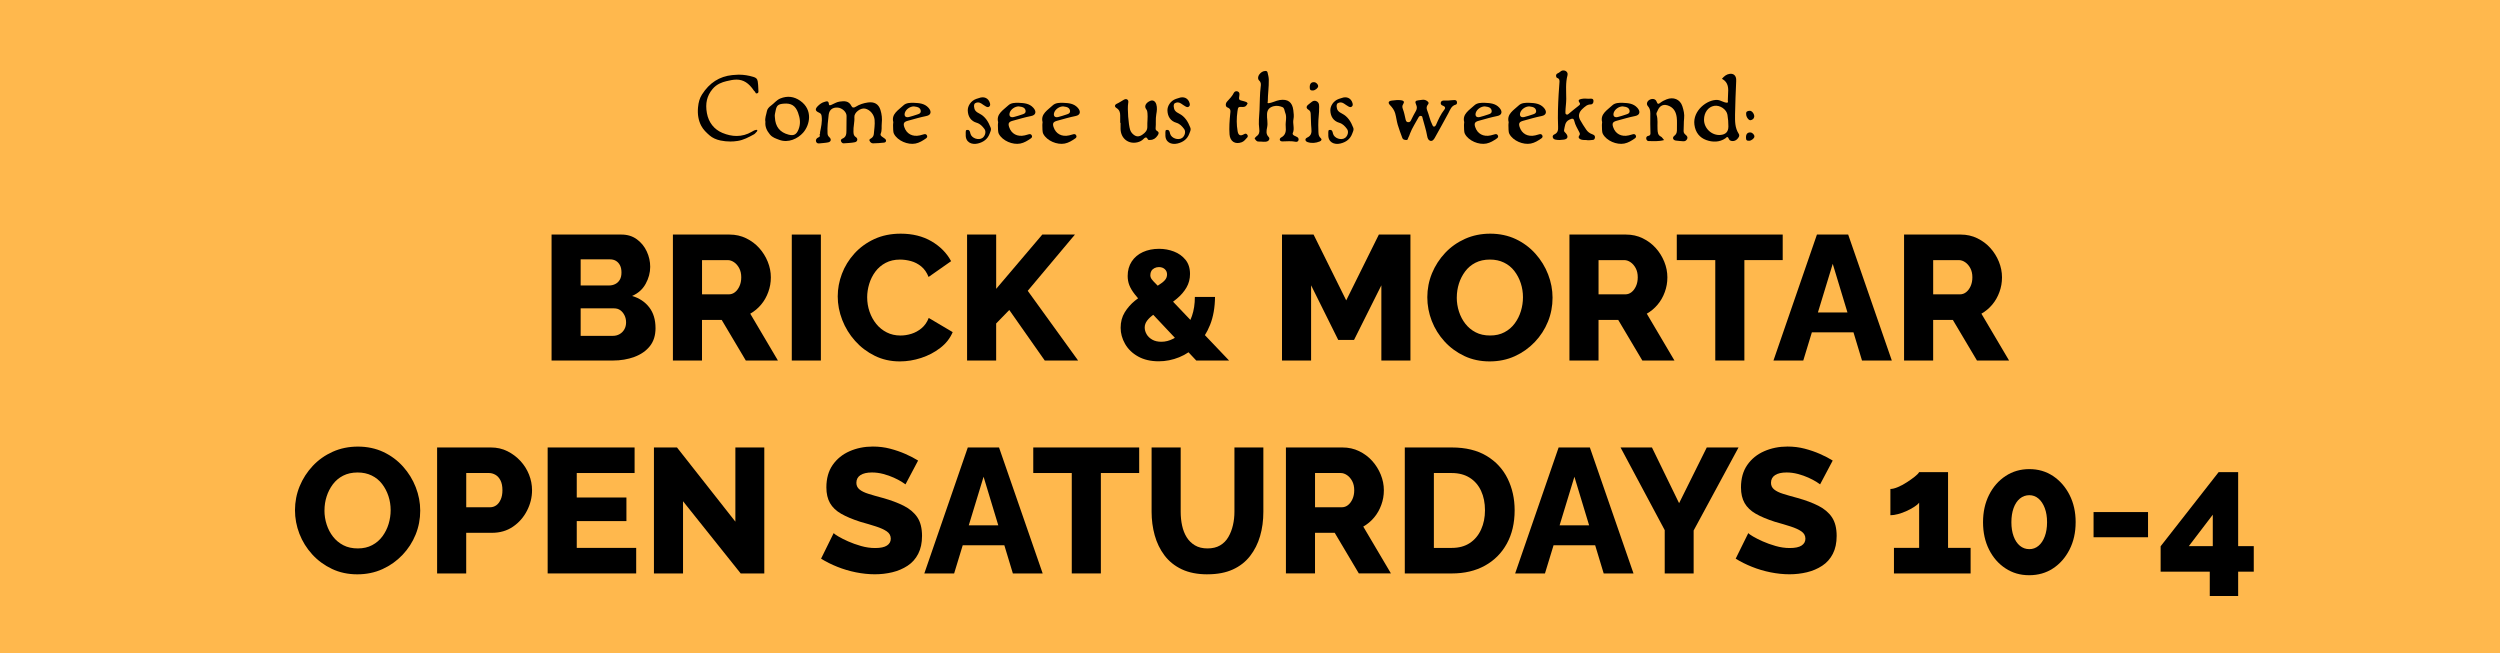
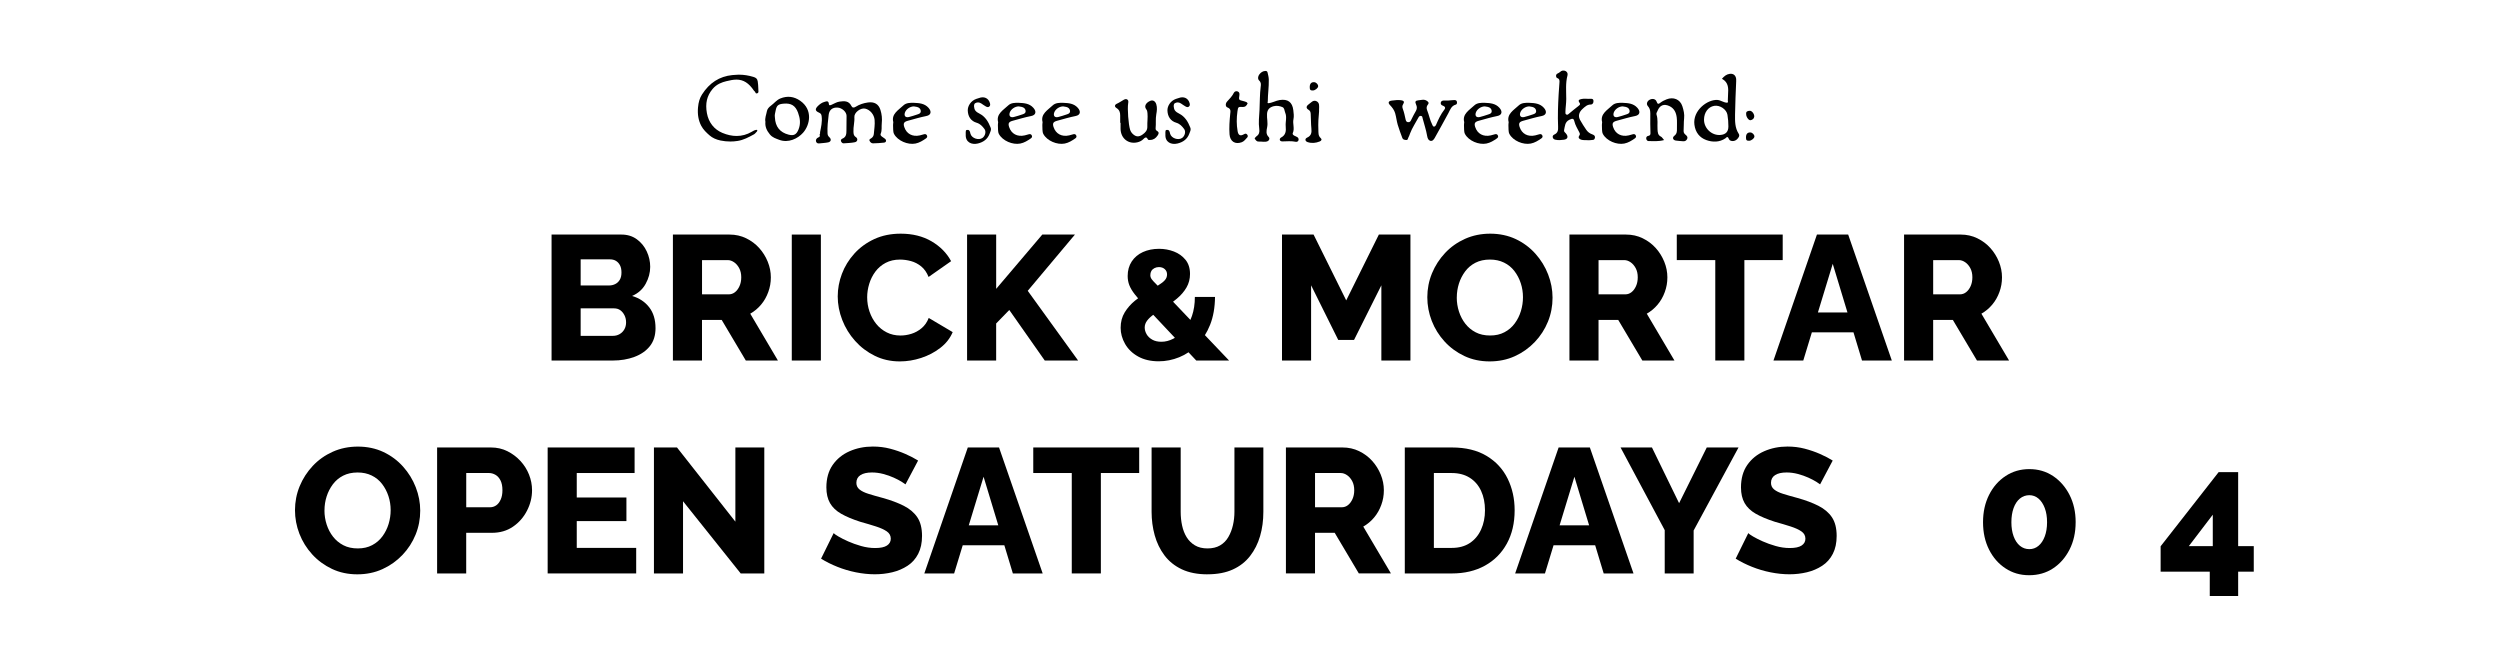
<svg xmlns="http://www.w3.org/2000/svg" viewBox="0 0 1600 417.94" version="1.1" id="Layer_1">
  <defs>
    <style>
      .st0 {
        filter: url(#drop-shadow-2);
      }

      .st1 {
        fill: #ffb84d;
        isolation: isolate;
      }
    </style>
    <filter filterUnits="userSpaceOnUse" height="236.88" width="1258.62" y="144.55" x="183.8" id="drop-shadow-2">
      <feOffset dy="5" dx="5" />
      <feGaussianBlur stdDeviation="0" result="blur" />
      <feFlood flood-opacity=".99" flood-color="#fff" />
      <feComposite operator="in" in2="blur" />
      <feComposite in="SourceGraphic" />
    </filter>
  </defs>
-   <rect height="417.94" width="1600" class="st1" />
  <g>
    <path d="M456.02,56.99c-3.6,4.3-4.74,9.2-3.6,15.43,1.08,5.92,4.59,10.4,9.88,12.62,3.14,1.32,6.22,1.98,9.15,1.98,3.38,0,6.61-.89,9.6-2.64l.21-.12c.84-.5,1.63-.96,2.56-1.11.17-.03.35-.05.5-.05.2,0,.23.04.24.07.2.37.17.69-.1.95-.23.23-.45.48-.66.71-.39.45-.77.88-1.19,1.11l-.3.16c-3.3,1.79-6.42,3.48-10.11,4.08-1.58.26-3.2.39-4.81.39-2.09,0-4.2-.22-6.28-.65-2.78-.58-5.18-1.7-6.93-3.22-2.02-1.76-4.1-3.69-5.44-6.28-1.75-3.4-2.41-7.22-2.01-11.69.3-3.39,1.11-6,2.53-8.23,4.8-7.52,11.15-11.6,19.41-12.45.89-.09,1.81-.14,2.7-.18.43-.02.85-.04,1.28-.07h.4c2.97,0,5.93.46,9.06,1.4,1.68.51,2.54,1.07,2.84,2.92.24,1.47.3,2.96.36,4.41.03.64.05,1.31.09,1.96.03.45-.09,1.03-.81,1.24-.15.04-.29.07-.41.07-.25,0-.55-.07-.74-.66-.12-.36-.39-.6-.61-.8-.11-.09-.22-.19-.27-.27-3.3-4.92-6.75-7.12-11.21-7.12-2.1,0-4.2.46-6.52,1.02-2.69.65-6.13,1.81-8.8,5v.02Z" />
    <path d="M513.94,84.98c-3.32,3.71-9.39,6.74-15.25,4.5-2.16-.83-4.3-1.43-5.95-3.43-2-2.43-3.19-4.93-2.88-8.09-.48-2.36.56-4.55.96-6.81.23-1.3,1.19-2.52,2.57-3.51,2.04-1.47,3.6-3.65,6.04-4.63,4.51-1.82,8.76-1.3,12.76,1.52,8.19,5.77,6.19,15.48,1.74,20.46h.01ZM510.78,72.19c-1.68-4.58-4.39-6.3-9.28-5.85-3.46.32-4.46,1.11-5.1,4.46-.26,1.39-.76,2.8-.46,4.39.27,5.87,3.2,9.57,8.8,11,3.39.87,5.08-.15,6.37-3.48,1.4-3.6.94-7.04-.34-10.52h.01Z" />
    <path d="M565.88,91.27c-2.35.31-4.74.38-7.12.47-1.09.04-1.84-.79-2.23-1.62-.47-1.01.55-1.28,1.24-1.76.84-.59,1.38-1.52,1.48-2.63.26-3,.77-5.99.5-9.01-.3-3.43-2.93-6.53-6.07-7.21-2.92-.64-7.11,2.53-6.89,5.45.24,3.17-.76,6.23-.58,9.37.07,1.31.08,2.47,1.48,3.37,1.54.99,1.22,2.95-.55,3.32-2.33.49-4.76.52-7.16.71-.84.07-1.34-.57-1.67-1.18-.45-.8.13-1.54.75-1.79,2.48-.97,2.66-3,2.66-5.2,0-3.14.11-6.27.08-9.41-.02-2.52-2.88-5.11-5.72-5.3-3.27-.21-5.35,1.46-5.73,4.6-.48,3.93-.92,7.87-.73,11.85.05,1.01.3,1.74,1.13,2.48,1.49,1.33,1.13,2.93-.71,3.33-1.87.4-3.81.44-5.72.67-.97.12-1.72-.25-2.01-1.11-.26-.79-.13-1.5.63-2.24.61-.59,2.32-.63,1.6-2.23.31-.5.41-1.04.31-1.62.64-3.3,1.44-6.57,1.02-10.01-.16-1.32-.39-1.93-1.79-2.53-2.51-1.07-2.52-2.39-.48-4.34,1.11-1.06,2.36-1.99,3.84-2.42,1.32-.38,2.89-1.17,3.05,1.4.06.99.87.72,1.64.4,1.7-.69,3.2-1.78,5.14-2.05,3.15-.44,5.96-.61,7.65,2.83.55,1.12,1.47,1.26,2.69.49,2.39-1.5,5.03-2.37,7.88-2.77,3.99-.56,6.79.94,7.99,4.76.88,2.78,1.17,5.68.85,8.56-.25,2.23.26,4.54-.7,6.7-.38.86.29,1.37.81,1.83.62.54,1.42.88,2.02,1.43,1.01.93.74,2.22-.6,2.4h.02Z" />
    <path d="M578.74,81.31c1.4,4.34,5.25,6.41,9.97,5.34.93-.21,1.84-.54,2.77-.76.79-.19,1.43.06,1.79.83.38.81-.02,1.44-.64,1.86-2.07,1.44-4.25,2.81-6.73,3.29-4.91.96-11.33-1.75-13.68-6.08-.83-1.54-.5-3.72-.66-5.61-.04-.47.07-.96.15-2.01-1.38-5.22,3.28-7.7,6.52-10.76,1.71-1.62,4.4-1.7,6.76-1.6,3.35.14,6.72.37,9.25,3.18,2.11,2.35,1.7,4.66-1.38,5.26-3.99.78-7.85,1.97-11.76,3.02-2.58.69-3.14,1.62-2.37,4.03h0ZM581.65,74.91c1.86-.45,3.68-1.08,5.51-1.68,1.03-.34,2.17-.69,2.13-2.08-.04-1.55-1.03-2.36-2.44-2.72-.7-.18-1.42-.25-1.95-.34-2.45,0-5.01,1.8-5.74,3.93-.72,2.1.34,3.4,2.49,2.88h0Z" />
    <path d="M633.4,85.45c-1.28,3.59-4.04,5.54-7.56,6.39-4.06.98-8.03-.82-7.77-5.74,0-.9-.06-1.39.02-1.85.07-.43.02-1.02.69-1.08.6-.06,1.18-.12,1.62.48.44.61.51,1.31.71,2.01.82,2.87,5.23,4.33,7.67,2.61,1.73-1.23,2.51-4.03,1.28-5.69-1.29-1.74-2.72-3.35-5.04-4.03-3.64-1.06-5.52-3.97-5.65-7.81-.09-2.83,1.89-6.21,5.46-7.45.57-.2,1.16-.32,1.72-.54,3.22-1.27,6.12.06,7,3.23.24.86.31,1.69-.51,2.29-.69.5-1.4.23-2.04-.11-1.05-.55-1.99-1.31-2.98-1.94-1.44-.92-2.74-.85-3.96-.13-1.03.61-.81,3.44.19,4.71.68.87,1.62,1.41,2.59,1.9,3.76,1.91,5.72,5.24,7.18,9.01.55,1.43-.19,2.54-.62,3.75h0Z" />
    <path d="M645.84,81.31c1.4,4.34,5.25,6.41,9.97,5.34.93-.21,1.84-.54,2.77-.76.79-.19,1.43.06,1.79.83.38.81-.02,1.44-.64,1.86-2.07,1.44-4.25,2.81-6.73,3.29-4.91.96-11.33-1.75-13.68-6.08-.83-1.54-.5-3.72-.66-5.61-.04-.47.07-.96.15-2.01-1.38-5.22,3.28-7.7,6.52-10.76,1.71-1.62,4.4-1.7,6.76-1.6,3.35.14,6.72.37,9.25,3.18,2.11,2.35,1.7,4.66-1.38,5.26-3.99.78-7.85,1.97-11.76,3.02-2.58.69-3.14,1.62-2.37,4.03h0ZM648.75,74.91c1.86-.45,3.68-1.08,5.51-1.68,1.03-.34,2.17-.69,2.13-2.08-.04-1.55-1.03-2.36-2.44-2.72-.7-.18-1.42-.25-1.95-.34-2.45,0-5.01,1.8-5.74,3.93-.72,2.1.34,3.4,2.49,2.88h0Z" />
    <path d="M674.28,81.31c1.4,4.34,5.25,6.41,9.97,5.34.93-.21,1.84-.54,2.77-.76.79-.19,1.43.06,1.79.83.38.81-.02,1.44-.64,1.86-2.07,1.44-4.25,2.81-6.73,3.29-4.91.96-11.33-1.75-13.68-6.08-.83-1.54-.5-3.72-.66-5.61-.04-.47.07-.96.15-2.01-1.38-5.22,3.28-7.7,6.52-10.76,1.71-1.62,4.4-1.7,6.76-1.6,3.35.14,6.72.37,9.25,3.18,2.11,2.35,1.7,4.66-1.38,5.26-3.99.78-7.85,1.97-11.76,3.02-2.58.69-3.14,1.62-2.37,4.03h0ZM677.19,74.91c1.86-.45,3.68-1.08,5.51-1.68,1.03-.34,2.17-.69,2.13-2.08-.04-1.55-1.03-2.36-2.44-2.72-.7-.18-1.42-.25-1.95-.34-2.45,0-5.01,1.8-5.74,3.93-.72,2.1.34,3.4,2.49,2.88h0Z" />
    <path d="M740.76,86.86c-1.05,1.55-2.5,2.63-4.47,2.69-.64.02-1.38.32-1.83-.62-.7-1.5-1.7-.97-2.51-.1-1.11,1.2-2.48,1.89-4.02,2.25-5.76,1.35-10.59-2.46-10.77-8.49-.04-1.32,0-2.65,0-3.98h-.24c0-1.57-.02-3.13,0-4.7.03-2-.53-3.65-2.37-4.77-1.47-.9-1.12-2.14.17-2.72,1.59-.71,2.97-1.71,4.47-2.55.8-.45,1.62-.65,2.34-.13.77.56.64,1.5.5,2.34-.59,3.65.19,13.58,1.22,16.88.34,1.08.88,1.95,1.67,2.71,2.04,1.97,3.94,2.14,6.37.4,1.69-1.21,3.09-2.6,3-5.05-.11-2.88.38-5.77.09-8.67-.09-.9-.16-1.64-.84-2.51-1.44-1.86-.14-4.16,2.67-5.32,1.6-.66,3.16.15,3.81,2.2.67,2.12.39,4.36,0,6.46-.54,2.98-.1,5.96-.43,8.92-.1.86.36,1.38,1,1.76,1.55.91.83,2.04.19,2.99h-.02Z" />
    <path d="M761.19,85.45c-1.28,3.59-4.04,5.54-7.56,6.39-4.06.98-8.03-.82-7.77-5.74,0-.9-.06-1.39.02-1.85.07-.43.02-1.02.69-1.08.6-.06,1.18-.12,1.62.48.44.61.51,1.31.71,2.01.82,2.87,5.23,4.33,7.67,2.61,1.73-1.23,2.51-4.03,1.28-5.69-1.29-1.74-2.72-3.35-5.04-4.03-3.64-1.06-5.52-3.97-5.65-7.81-.09-2.83,1.89-6.21,5.46-7.45.57-.2,1.16-.32,1.72-.54,3.22-1.27,6.12.06,7,3.23.24.86.31,1.69-.51,2.29-.69.5-1.4.23-2.04-.11-1.05-.55-1.99-1.31-2.98-1.94-1.44-.92-2.74-.85-3.96-.13-1.03.61-.81,3.44.19,4.71.68.87,1.62,1.41,2.59,1.9,3.76,1.91,5.72,5.24,7.18,9.01.55,1.43-.19,2.54-.62,3.75h0Z" />
    <path d="M798.18,88.04c-1.05,1.09-1.92,2.41-3.44,2.98-4.21,1.58-7.5-.46-7.84-5.02-.32-4.33,0-8.67.43-12.98.18-1.77.62-3.38-1.79-4.26-1.3-.48-1.37-2.5-.21-3.76,1.59-1.75,3.26-3.4,4.32-5.57.48-.99,1.57-1.27,2.51-.89.93.38,1.23,1.23,1.05,2.38-.49,3.06-.41,3.06,2.5,3.76.69.17,1.38.38,2.03.67.3.13.49.5.75.78-.65,1.57-1.52,2.45-3.5,2.33-2.57-.16-2.62.05-3.02,2.82-.61,4.24-.64,8.49.11,12.72.45,2.56,1.69,3.27,4,1.95.98-.56,1.46-.55,2.07.13.55.6.57,1.42.04,1.97h0Z" />
    <path d="M831.06,89.7c-.21.77-.99,1.21-1.7,1.06-2.87-.63-5.75-.31-8.63-.26-.63,0-1.25-.17-1.56-.72-.42-.76.3-1.54.67-1.73,3.04-1.57,3.31-4.15,3.02-7.14-.29-2.92.91-5.88-.34-8.83-.53-1.25-.37-2.97-1.81-3.55-1.72-.69-3.57-1.06-5.51-.57-2.7.68-4.14,2.17-4.3,4.95-.09,1.44.06,2.89.2,4.33.14,1.45.15,2.85-.15,4.3-.42,2.09-.88,4.23.96,6.1.89.9.45,2.23-.59,2.71-1.8.82-3.79.12-5.7.25-1.4.09-2-.97-2.67-2.01.39-.46.7-1.04,1.18-1.35,1.75-1.15,2.08-2.76,1.8-4.68-.6-4.09-.05-8.19.16-12.27.25-4.94.12-9.9.76-14.82.18-1.36.36-2.65-.97-3.91-1.03-.97-.88-2.7.12-3.98.99-1.27,2.25-2.15,3.94-2.18.68,0,1.15.33,1.3,1,.34,1.51.76,2.97.79,4.57.1,4.71-.64,9.38-.65,14.08-.25.38-.18.71.15,1.01,2.64-.14,4.89-1.64,7.49-2.04,5.12-.78,8.08,1.28,8.7,6.49.23,1.9.5,3.92.1,5.75-.65,2.98.91,6-.45,8.92-.34.74.38,1.32,1.05,1.68.63.33,1.33.55,1.92.95.64.43.91,1.19.71,1.9h.01Z" />
    <path d="M844.58,90.55c-2.55,1.02-5.12,1.26-7.71.4-1.64-.55-1.91-2.13-.35-2.85,2.78-1.27,3.03-3.29,2.76-5.92-.31-2.99-.23-6.03-.42-9.04-.07-1.13-.11-2.14-1.5-2.95-1.6-.94-1.42-2.29.19-3.42,1.44-1.02,2.81-2.89,4.78-2.1,2.38.95,1.91,3.34,1.87,5.38v1.35c-.36,3.46-.63,7.55-.44,11.65.09,1.89-.22,3.81,1.5,5.34.83.74.62,1.65-.68,2.17h0ZM838.23,55.69c.02-2.12,1.01-3.21,2.84-3.1,1.27.08,2.58,1.41,2.55,2.6-.03,1.16-1.92,2.68-3.38,2.72-1.6.04-2.03-.43-2.01-2.22Z" />
-     <path d="M865.45,85.45c-1.28,3.59-4.04,5.54-7.56,6.39-4.06.98-8.03-.82-7.77-5.74,0-.9-.06-1.39.02-1.85.07-.43.02-1.02.69-1.08.6-.06,1.18-.12,1.62.48.44.61.51,1.31.71,2.01.82,2.87,5.23,4.33,7.67,2.61,1.73-1.23,2.51-4.03,1.28-5.69-1.29-1.74-2.72-3.35-5.04-4.03-3.64-1.06-5.52-3.97-5.65-7.81-.09-2.83,1.89-6.21,5.46-7.45.57-.2,1.16-.32,1.72-.54,3.22-1.27,6.12.06,7,3.23.24.86.31,1.69-.51,2.29-.69.5-1.4.23-2.04-.11-1.05-.55-1.99-1.31-2.98-1.94-1.44-.92-2.74-.85-3.96-.13-1.03.61-.81,3.44.19,4.71.68.87,1.62,1.41,2.59,1.9,3.76,1.91,5.72,5.24,7.18,9.01.55,1.43-.19,2.54-.62,3.75h0Z" />
    <path d="M931.67,66.97c-2.82.76-3.53,3.22-4.7,5.43-2.79,5.29-5.79,10.46-8.65,15.71-.69,1.27-1.64,2.44-3.05,1.97-1.14-.38-1.64-1.57-1.9-3.09-.64-3.82-1.93-7.54-2.9-11.31-.15-.58-.09-1.19-.79-1.44-.87-.31-1.48.23-1.79.82-1.83,3.45-4.07,6.7-5.46,10.38-.33.89-.62,1.8-1.09,2.62-.35.61-.2,1.71-1.54,1.54-1.04-.13-1.93-.25-2.31-1.32-1.02-2.8-2.12-5.58-2.95-8.44-.7-2.41-.95-4.95-1.64-7.36-.58-2.03-1.84-3.7-3.34-5.26-1.42-1.48-.92-2.59,1.16-2.84,2.03-.25,4.09-.53,6.13-.21,1.62.26,2.09,1.05,1.22,2.4-.77,1.18-.67,2.06-.2,3.31.75,1.99,1.17,4.11,1.63,6.19.22.98.4,1.96,1.54,2.12,1.3.19,1.8-.65,2.28-1.78.82-1.91,1.95-3.69,2.93-5.54.7-1.34.71-2.58.01-4.05-.83-1.76-.35-2.46,1.51-2.63,1.76-.16,3.62-.83,5.29.27.88.58,1.83,1.27.73,2.55-.86,1.01-.91,2.34-.46,3.44,1.26,3.08,1.78,6.41,3.33,9.38.27.51.38,1.23,1.15,1.19.67-.04,1.06-.64,1.27-1.14,1.48-3.45,3.03-6.84,5.37-9.82.86-1.09.24-1.99-.86-2.36-1.08-.36-1.71-.94-1.49-2.05.23-1.16,1.25-1.3,2.23-1.33,1.21-.04,2.41,0,2.75,0,1.83-.15,2.79-.28,3.75-.29.76-.01,1.47.28,1.6,1.14.11.72.1,1.56-.76,1.8h0Z" />
    <path d="M944.13,81.31c1.4,4.34,5.25,6.41,9.97,5.34.93-.21,1.84-.54,2.77-.76.79-.19,1.43.06,1.79.83.38.81-.02,1.44-.64,1.86-2.07,1.44-4.25,2.81-6.73,3.29-4.91.96-11.33-1.75-13.68-6.08-.83-1.54-.5-3.72-.66-5.61-.04-.47.07-.96.15-2.01-1.38-5.22,3.28-7.7,6.52-10.76,1.71-1.62,4.4-1.7,6.76-1.6,3.35.14,6.72.37,9.25,3.18,2.11,2.35,1.7,4.66-1.38,5.26-3.99.78-7.85,1.97-11.76,3.02-2.58.69-3.14,1.62-2.37,4.03h0ZM947.04,74.91c1.86-.45,3.68-1.08,5.51-1.68,1.03-.34,2.17-.69,2.13-2.08-.04-1.55-1.03-2.36-2.44-2.72-.7-.18-1.42-.25-1.95-.34-2.45,0-5.01,1.8-5.74,3.93-.72,2.1.34,3.4,2.49,2.88h0Z" />
    <path d="M972.57,81.31c1.4,4.34,5.25,6.41,9.97,5.34.93-.21,1.84-.54,2.77-.76.79-.19,1.43.06,1.79.83.38.81-.02,1.44-.64,1.86-2.07,1.44-4.25,2.81-6.73,3.29-4.91.96-11.33-1.75-13.68-6.08-.83-1.54-.5-3.72-.66-5.61-.04-.47.07-.96.15-2.01-1.38-5.22,3.28-7.7,6.52-10.76,1.71-1.62,4.4-1.7,6.76-1.6,3.35.14,6.72.37,9.25,3.18,2.11,2.35,1.7,4.66-1.38,5.26-3.99.78-7.85,1.97-11.76,3.02-2.58.69-3.14,1.62-2.37,4.03h0ZM975.48,74.91c1.86-.45,3.68-1.08,5.51-1.68,1.03-.34,2.17-.69,2.13-2.08-.04-1.55-1.03-2.36-2.44-2.72-.7-.18-1.42-.25-1.95-.34-2.45,0-5.01,1.8-5.74,3.93-.72,2.1.34,3.4,2.49,2.88h0Z" />
-     <path d="M1020.7,88.34c-.34,1.57-1.62,1.12-2.55,1.33-.8.18-1.68.04-2.53.04v-.07c-1.2-.08-2.47.05-3.59-.29-1.14-.35-2.32-1.16-1.28-2.65.6-.85.38-1.33-.05-2.19-1.15-2.29-2.55-4.45-3.14-7.04-.43-1.88-1.35-1.77-3.16-.89-2.93,1.41-2.83,4.15-3.39,6.64-.22.98.6,1.46,1.15,2.09,1.72,1.99,1.26,3.69-1.26,4.05-1.76.25-3.59.39-5.41,0-.93-.2-1.53-.65-1.73-1.55-.19-.83.29-1.45.97-1.75,2.33-1.04,2.56-2.81,2.45-5.17-.31-6.87-.04-13.76.35-20.63.13-2.41.29-4.82.5-7.22.12-1.36.22-2.6-1.43-3.17-.37-.13-.67-.61-.72-1.16-.17-1.84,1.66-1.78,2.49-2.66.99-1.04,2.39-1.27,3.59-.65.92.48,1.58,1.47,1.24,2.75-1.34,4.99-.8,10.09-.8,15.14,0,2.79-.49,5.53-.53,8.31,0,.59-.1,1.28.53,1.61.75.39,1.21-.05,1.82-.59,1.92-1.7,4-3.22,5.99-4.85.62-.5,1.48-.98.71-2.03-1.33-1.82-.1-2.13,1.4-2.47,1.81-.42,3.61.06,5.42-.11.94-.08,2-.04,2.09,1.36.08,1.29-.57,2.3-1.76,2.31-2.34,0-3.73,1.44-5.26,2.82-2.26,2.05-2.93,4.51-1.57,7.02,1.18,2.19,2.56,4.27,3.96,6.33.89,1.3,2.11,2.27,3.64,2.83,1.15.42,2.22.88,1.87,2.53v-.02Z" />
+     <path d="M1020.7,88.34c-.34,1.57-1.62,1.12-2.55,1.33-.8.18-1.68.04-2.53.04c-1.2-.08-2.47.05-3.59-.29-1.14-.35-2.32-1.16-1.28-2.65.6-.85.38-1.33-.05-2.19-1.15-2.29-2.55-4.45-3.14-7.04-.43-1.88-1.35-1.77-3.16-.89-2.93,1.41-2.83,4.15-3.39,6.64-.22.98.6,1.46,1.15,2.09,1.72,1.99,1.26,3.69-1.26,4.05-1.76.25-3.59.39-5.41,0-.93-.2-1.53-.65-1.73-1.55-.19-.83.29-1.45.97-1.75,2.33-1.04,2.56-2.81,2.45-5.17-.31-6.87-.04-13.76.35-20.63.13-2.41.29-4.82.5-7.22.12-1.36.22-2.6-1.43-3.17-.37-.13-.67-.61-.72-1.16-.17-1.84,1.66-1.78,2.49-2.66.99-1.04,2.39-1.27,3.59-.65.92.48,1.58,1.47,1.24,2.75-1.34,4.99-.8,10.09-.8,15.14,0,2.79-.49,5.53-.53,8.31,0,.59-.1,1.28.53,1.61.75.39,1.21-.05,1.82-.59,1.92-1.7,4-3.22,5.99-4.85.62-.5,1.48-.98.71-2.03-1.33-1.82-.1-2.13,1.4-2.47,1.81-.42,3.61.06,5.42-.11.94-.08,2-.04,2.09,1.36.08,1.29-.57,2.3-1.76,2.31-2.34,0-3.73,1.44-5.26,2.82-2.26,2.05-2.93,4.51-1.57,7.02,1.18,2.19,2.56,4.27,3.96,6.33.89,1.3,2.11,2.27,3.64,2.83,1.15.42,2.22.88,1.87,2.53v-.02Z" />
    <path d="M1032.4,81.31c1.4,4.34,5.25,6.41,9.97,5.34.93-.21,1.84-.54,2.77-.76.79-.19,1.43.06,1.79.83.38.81-.02,1.44-.64,1.86-2.07,1.44-4.25,2.81-6.73,3.29-4.91.96-11.33-1.75-13.68-6.08-.83-1.54-.5-3.72-.66-5.61-.04-.47.07-.96.15-2.01-1.38-5.22,3.28-7.7,6.52-10.76,1.71-1.62,4.4-1.7,6.76-1.6,3.35.14,6.72.37,9.25,3.18,2.11,2.35,1.7,4.66-1.38,5.26-3.99.78-7.85,1.97-11.76,3.02-2.58.69-3.14,1.62-2.37,4.03h.01ZM1035.31,74.91c1.86-.45,3.68-1.08,5.51-1.68,1.03-.34,2.17-.69,2.13-2.08-.04-1.55-1.03-2.36-2.44-2.72-.7-.18-1.42-.25-1.95-.34-2.45,0-5.01,1.8-5.74,3.93-.72,2.1.34,3.4,2.49,2.88h0Z" />
    <path d="M1079.79,88.9c-.49,1.05-1.37,1.63-2.62,1.5-1.56-.17-3.14-.18-4.68-.44-1.82-.31-2.39-1.91-.89-3.08,1.62-1.27,1.68-2.74,1.64-4.44-.05-2.41.16-4.85-.13-7.23-.38-3.09-1.57-5.84-4.67-7.31-3.48-1.64-6.18-.62-7.63,3.06-.29.74-.94,1.49-.64,2.39,1.03,3.05.45,6.22.64,9.32.12,2.03.13,3.79,2.27,4.82.59.28.95,1.03,1.93,2.15-3.66.99-6.78.65-9.87.65-.79,0-1.32-.6-1.51-1.31-.24-.95.23-1.83,1.12-1.98,1.69-.29,1.59-1.26,1.53-2.59-.14-3.37-.11-6.74-.09-10.12.01-2.24.24-4.36-1.53-6.34-1.26-1.41-.46-3.3,1.15-4.14,1.79-.93,3.79-.51,4.41,1.22.62,1.75,1.18,1.71,2.51.65,1.14-.9,2.52-1.56,3.89-2.1,4.26-1.71,8.66-.1,10.1,4.44.79,2.5,1.42,5.03,1.11,7.76-.3,2.61-.12,5.27-.32,7.9-.1,1.31.58,2.02,1.42,2.71.82.67,1.33,1.49.86,2.51h0Z" />
    <path d="M1111.72,89.1c-1.23,1.26-3.22,1.54-4.59.68-.37-.23-.54-.77-.81-1.16-.6-1.43-1.31-.91-2.03-.11-3.89,2.67-8.39,2.54-12.3,1.11-4.14-1.51-6.92-4.75-7.57-9.85-1.16-9.05,8.29-16.15,14.65-15.81,2.32.12,4.14,1.85,6.48,1.77.38-.31.47-.68.25-1.12.05-1.32.07-2.65.15-3.97.25-3.94.48-7.86-3.9-10.22,1.48-1.73,2.91-2.86,4.89-3.15,2.34-.35,3.93.89,4.21,3.28.06.47.03.96.01,1.44-.26,7.09-.66,14.18-.73,21.28-.04,4.21-.15,8.51,2.34,12.33.86,1.32-.11,2.55-1.04,3.5h0ZM1106.17,81.04c0-2.52-.17-5.07-.6-7.56-.62-3.59-4.91-6.36-8.49-5.74-3.82.66-6.45,4.19-6.51,8.74-.07,5.65,4.96,10.37,10.54,9.89,3.28-.28,5.05-2.01,5.05-5.34h0Z" />
    <path d="M1122.82,87.37c-.03,1.16-1.92,2.68-3.38,2.72-1.61.04-2.03-.43-2.01-2.22.02-2.12,1.01-3.21,2.84-3.1,1.27.08,2.58,1.41,2.55,2.6ZM1117.55,73.01c-.24-1.8,1.08-2.04,2.32-2.11,1.44-.08,3.07,2.24,2.83,3.87-.19,1.32-1.29,1.94-2.32,2.16-1.24.27-2.94-2.26-2.83-3.92Z" />
  </g>
  <g class="st0">
    <path d="M414.54,204.96c0,4.69-1.21,8.56-3.63,11.58-2.42,3.03-5.72,5.32-9.88,6.87-4.16,1.55-8.78,2.33-13.85,2.33h-39.18v-80.62h44.74c3.78,0,7.06,1,9.82,3.01,2.76,2.01,4.88,4.6,6.36,7.78s2.21,6.47,2.21,9.88c0,3.71-.97,7.32-2.9,10.84-1.93,3.52-4.83,6.11-8.69,7.78,4.62,1.36,8.27,3.79,10.96,7.27,2.69,3.48,4.03,7.91,4.03,13.29ZM366.62,161.01v16.69h18.17c1.44,0,2.76-.3,3.97-.91,1.21-.6,2.18-1.51,2.9-2.73.72-1.21,1.08-2.76,1.08-4.66s-.32-3.44-.97-4.66c-.64-1.21-1.5-2.14-2.56-2.78-1.06-.64-2.31-.97-3.75-.97h-18.85ZM395.69,201.32c0-1.66-.34-3.18-1.02-4.54s-1.57-2.44-2.67-3.24c-1.1-.79-2.44-1.19-4.03-1.19h-21.35v17.6h20.55c1.66,0,3.14-.38,4.43-1.14,1.29-.76,2.29-1.78,3.01-3.07.72-1.29,1.08-2.76,1.08-4.43Z" />
    <path d="M425.66,225.74v-80.62h36.22c3.86,0,7.42.79,10.67,2.38,3.25,1.59,6.04,3.67,8.35,6.25,2.31,2.57,4.13,5.49,5.45,8.74,1.32,3.26,1.99,6.59,1.99,9.99s-.55,6.4-1.65,9.43c-1.1,3.03-2.63,5.72-4.6,8.06-1.97,2.35-4.28,4.28-6.93,5.79l17.71,29.98h-20.55l-15.44-26h-12.6v26h-18.62ZM444.29,183.38h17.15c1.44,0,2.74-.45,3.92-1.36,1.17-.91,2.14-2.19,2.9-3.86.76-1.66,1.14-3.56,1.14-5.68,0-2.27-.44-4.22-1.31-5.85-.87-1.63-1.97-2.9-3.29-3.8-1.33-.91-2.67-1.36-4.03-1.36h-16.47v21.92Z" />
    <path d="M501.74,225.74v-80.62h18.62v80.62h-18.62Z" />
    <path d="M531.15,184.63c0-4.84.89-9.63,2.67-14.36,1.78-4.73,4.43-9.05,7.95-12.95,3.52-3.9,7.78-7,12.77-9.31,5-2.31,10.63-3.46,16.92-3.46,7.57,0,14.14,1.63,19.7,4.88,5.56,3.26,9.75,7.49,12.55,12.72l-14.42,10.11c-1.14-2.88-2.71-5.13-4.71-6.76-2.01-1.63-4.2-2.76-6.59-3.41-2.38-.64-4.71-.96-6.98-.96-3.48,0-6.55.7-9.2,2.1-2.65,1.4-4.85,3.28-6.59,5.62-1.74,2.35-3.05,4.96-3.92,7.83-.87,2.88-1.31,5.72-1.31,8.52,0,3.26.51,6.36,1.53,9.31,1.02,2.95,2.46,5.56,4.31,7.84,1.85,2.27,4.09,4.07,6.7,5.39,2.61,1.33,5.54,1.99,8.8,1.99,2.27,0,4.58-.36,6.93-1.08,2.35-.72,4.52-1.91,6.53-3.58,2-1.66,3.54-3.86,4.6-6.59l15.33,9.08c-1.67,3.94-4.31,7.31-7.95,10.11-3.63,2.8-7.72,4.94-12.26,6.42s-9.08,2.21-13.63,2.21c-5.83,0-11.17-1.19-16.01-3.58-4.85-2.38-9.05-5.56-12.6-9.54-3.56-3.97-6.3-8.44-8.23-13.4-1.93-4.96-2.9-10.01-2.9-15.16Z" />
    <path d="M613.93,225.74v-80.62h18.62v34.75l29.52-34.75h20.89l-30.21,36,32.25,44.63h-21.35l-22.71-32.36-8.4,8.63v23.73h-18.62Z" />
    <path d="M760.61,225.74l-32.6-34.66c-2.8-2.96-5.03-5.51-6.7-7.65-1.67-2.14-2.85-4.12-3.55-5.93-.7-1.81-1.05-3.77-1.05-5.88,0-3.55.87-6.65,2.6-9.28,1.73-2.63,4.12-4.64,7.15-6.02,3.03-1.38,6.48-2.08,10.35-2.08,3.33,0,6.5.58,9.5,1.73,3,1.15,5.46,2.91,7.4,5.28,1.93,2.37,2.9,5.4,2.9,9.09,0,3.16-.75,6.04-2.25,8.64-1.5,2.6-3.55,4.99-6.15,7.16-2.6,2.17-5.47,4.21-8.6,6.12-2.33,1.37-4.4,2.7-6.2,3.97-1.8,1.27-3.22,2.6-4.25,3.97-1.03,1.37-1.55,2.85-1.55,4.41,0,1.44.4,2.86,1.2,4.27.8,1.41,2,2.57,3.6,3.48,1.6.92,3.57,1.37,5.9,1.37,2.53,0,5.07-.65,7.6-1.95,2.53-1.3,4.85-3.17,6.95-5.6,2.1-2.43,3.77-5.43,5-9,1.23-3.57,1.85-7.62,1.85-12.15h12.9c-.07,6.8-1.12,12.75-3.15,17.85-2.03,5.1-4.77,9.4-8.2,12.9s-7.28,6.12-11.55,7.85c-4.27,1.73-8.63,2.6-13.1,2.6-5.13,0-9.53-1.02-13.2-3.06-3.67-2.04-6.45-4.73-8.35-8.05-1.9-3.32-2.85-6.76-2.85-10.32,0-3.75.87-7.04,2.6-9.88,1.73-2.83,3.92-5.32,6.55-7.46,2.63-2.14,5.25-4,7.85-5.58,2.93-1.76,5.33-3.21,7.2-4.35,1.87-1.14,3.25-2.24,4.15-3.28.9-1.04,1.35-2.25,1.35-3.62s-.48-2.5-1.45-3.38c-.97-.88-2.22-1.32-3.75-1.32-1.07,0-2.03.23-2.9.69-.87.46-1.52,1.06-1.95,1.81-.43.75-.65,1.65-.65,2.69,0,.92.28,1.76.85,2.55.57.78,1.53,1.85,2.9,3.18,1.37,1.34,3.25,3.28,5.65,5.83l41,43.06h-21Z" />
    <path d="M879.07,225.74v-48.15l-17.49,34.97h-10.11l-17.37-34.97v48.15h-18.62v-80.62h20.21l20.89,42.13,20.89-42.13h20.21v80.62h-18.62Z" />
    <path d="M948.34,226.3c-5.9,0-11.3-1.15-16.18-3.46-4.88-2.31-9.1-5.41-12.66-9.31-3.56-3.9-6.29-8.29-8.18-13.17-1.89-4.88-2.84-9.94-2.84-15.16s1-10.48,3.01-15.33c2-4.84,4.81-9.18,8.4-13,3.59-3.82,7.85-6.83,12.77-9.03,4.92-2.19,10.29-3.29,16.12-3.29s11.41,1.16,16.29,3.46c4.88,2.31,9.08,5.43,12.6,9.37,3.52,3.94,6.23,8.35,8.12,13.23,1.89,4.88,2.84,9.86,2.84,14.93,0,5.38-.98,10.49-2.95,15.33-1.97,4.85-4.77,9.18-8.4,13-3.63,3.82-7.89,6.85-12.77,9.08-4.88,2.23-10.28,3.35-16.18,3.35ZM927.33,185.42c0,3.1.47,6.11,1.42,9.03.95,2.92,2.31,5.51,4.09,7.78,1.78,2.27,3.97,4.09,6.59,5.45,2.61,1.36,5.7,2.04,9.25,2.04s6.55-.7,9.2-2.1c2.65-1.4,4.84-3.29,6.59-5.68,1.74-2.38,3.05-5.01,3.92-7.89.87-2.88,1.31-5.83,1.31-8.86s-.47-6.09-1.42-8.97c-.95-2.88-2.31-5.47-4.09-7.78-1.78-2.31-3.99-4.11-6.64-5.39-2.65-1.29-5.64-1.93-8.97-1.93-3.56,0-6.66.68-9.31,2.04-2.65,1.36-4.85,3.22-6.59,5.56-1.74,2.35-3.07,4.94-3.97,7.78s-1.36,5.81-1.36,8.91Z" />
    <path d="M999.44,225.74v-80.62h36.22c3.86,0,7.42.79,10.67,2.38,3.25,1.59,6.04,3.67,8.35,6.25,2.31,2.57,4.12,5.49,5.45,8.74,1.32,3.26,1.99,6.59,1.99,9.99s-.55,6.4-1.65,9.43c-1.1,3.03-2.63,5.72-4.6,8.06-1.97,2.35-4.28,4.28-6.93,5.79l17.71,29.98h-20.55l-15.44-26h-12.6v26h-18.62ZM1018.06,183.38h17.15c1.44,0,2.74-.45,3.92-1.36,1.17-.91,2.14-2.19,2.9-3.86.75-1.66,1.13-3.56,1.13-5.68,0-2.27-.44-4.22-1.31-5.85-.87-1.63-1.97-2.9-3.29-3.8-1.33-.91-2.67-1.36-4.03-1.36h-16.46v21.92Z" />
    <path d="M1135.93,161.46h-24.53v64.27h-18.62v-64.27h-24.64v-16.35h67.79v16.35Z" />
    <path d="M1157.84,145.11h19.99l27.93,80.62h-19.08l-5.46-18.05h-26.62l-5.5,18.05h-19.08l27.82-80.62ZM1177.37,194.96l-9.42-31.11-9.48,31.11h18.9Z" />
    <path d="M1213.6,225.74v-80.62h36.22c3.86,0,7.42.79,10.67,2.38,3.25,1.59,6.04,3.67,8.35,6.25,2.31,2.57,4.12,5.49,5.45,8.74,1.32,3.26,1.99,6.59,1.99,9.99s-.55,6.4-1.65,9.43c-1.1,3.03-2.63,5.72-4.6,8.06-1.97,2.35-4.28,4.28-6.93,5.79l17.71,29.98h-20.55l-15.44-26h-12.6v26h-18.62ZM1232.22,183.38h17.15c1.44,0,2.74-.45,3.92-1.36,1.17-.91,2.14-2.19,2.9-3.86.75-1.66,1.13-3.56,1.13-5.68,0-2.27-.44-4.22-1.31-5.85-.87-1.63-1.97-2.9-3.29-3.8-1.33-.91-2.67-1.36-4.03-1.36h-16.46v21.92Z" />
    <path d="M223.65,362.57c-5.9,0-11.3-1.15-16.18-3.46-4.88-2.31-9.1-5.41-12.66-9.31-3.56-3.9-6.28-8.29-8.18-13.17-1.89-4.88-2.84-9.94-2.84-15.16s1-10.48,3.01-15.33c2-4.84,4.81-9.18,8.4-13,3.59-3.82,7.85-6.83,12.77-9.03,4.92-2.2,10.29-3.29,16.12-3.29s11.41,1.15,16.29,3.46c4.88,2.31,9.08,5.43,12.6,9.37,3.52,3.94,6.23,8.35,8.12,13.23,1.89,4.88,2.84,9.86,2.84,14.93,0,5.38-.98,10.49-2.95,15.33-1.97,4.85-4.77,9.18-8.4,13-3.63,3.82-7.89,6.85-12.77,9.08-4.88,2.23-10.28,3.35-16.18,3.35ZM202.65,321.69c0,3.11.47,6.11,1.42,9.03.95,2.92,2.31,5.51,4.09,7.78,1.78,2.27,3.97,4.09,6.59,5.45,2.61,1.36,5.7,2.04,9.25,2.04s6.55-.7,9.2-2.1c2.65-1.4,4.84-3.29,6.59-5.68,1.74-2.38,3.05-5.01,3.92-7.89.87-2.88,1.31-5.83,1.31-8.86s-.47-6.09-1.42-8.97c-.95-2.88-2.31-5.47-4.09-7.78-1.78-2.31-3.99-4.11-6.64-5.39-2.65-1.29-5.64-1.93-8.97-1.93-3.56,0-6.66.68-9.31,2.04-2.65,1.36-4.85,3.22-6.59,5.56-1.74,2.35-3.07,4.94-3.97,7.78-.91,2.84-1.36,5.81-1.36,8.91Z" />
    <path d="M274.75,362v-80.62h34.41c3.86,0,7.38.79,10.56,2.38,3.18,1.59,5.96,3.67,8.35,6.25,2.38,2.58,4.22,5.49,5.51,8.74,1.29,3.26,1.93,6.59,1.93,9.99,0,4.54-1.08,8.91-3.24,13.12-2.16,4.2-5.15,7.61-8.97,10.22-3.82,2.61-8.31,3.92-13.46,3.92h-16.47v26h-18.62ZM293.38,319.65h15.22c1.44,0,2.74-.4,3.92-1.19,1.17-.79,2.14-2.02,2.9-3.69.76-1.66,1.14-3.67,1.14-6.02,0-2.57-.42-4.67-1.25-6.3-.83-1.63-1.91-2.82-3.24-3.58-1.33-.76-2.71-1.14-4.14-1.14h-14.54v21.92Z" />
    <path d="M402.16,345.65v16.35h-56.66v-80.62h55.64v16.35h-37.02v15.67h31.79v15.1h-31.79v17.15h38.04Z" />
    <path d="M432.14,315.79v46.22h-18.62v-80.62h14.76l37.36,47.47v-47.47h18.51v80.62h-15.1l-36.91-46.22Z" />
    <path d="M574.53,305c-.23-.23-1.04-.78-2.44-1.65-1.4-.87-3.1-1.76-5.11-2.67-2.01-.91-4.22-1.68-6.64-2.33-2.42-.64-4.85-.97-7.27-.97-3.18,0-5.64.56-7.38,1.69-1.74,1.12-2.61,2.78-2.61,4.95,0,1.73.66,3.13,1.99,4.22,1.32,1.09,3.24,2.03,5.73,2.81,2.5.79,5.56,1.67,9.2,2.64,5.15,1.43,9.61,3.1,13.4,5.01,3.78,1.92,6.68,4.37,8.69,7.37,2,3,3.01,6.98,3.01,11.93,0,4.43-.81,8.24-2.44,11.43-1.63,3.19-3.9,5.74-6.81,7.65-2.92,1.91-6.17,3.3-9.77,4.17-3.6.86-7.32,1.29-11.19,1.29s-7.97-.42-12.09-1.25c-4.13-.83-8.08-2-11.87-3.52-3.79-1.51-7.27-3.25-10.45-5.22l8.06-16.35c.38.45,1.4,1.17,3.07,2.16,1.66.98,3.73,2.03,6.19,3.12,2.46,1.1,5.2,2.08,8.23,2.95,3.03.87,6.06,1.31,9.08,1.31,3.41,0,5.92-.53,7.55-1.6,1.63-1.07,2.44-2.53,2.44-4.37,0-1.95-.85-3.51-2.55-4.68-1.7-1.17-4.01-2.22-6.93-3.16-2.92-.94-6.27-1.94-10.05-2.99-4.92-1.58-8.99-3.29-12.21-5.13-3.22-1.84-5.6-4.12-7.15-6.82-1.55-2.71-2.33-6.05-2.33-10.04,0-5.71,1.34-10.51,4.03-14.38,2.69-3.87,6.3-6.8,10.84-8.79s9.5-2.99,14.88-2.99c3.86,0,7.53.45,11.01,1.36,3.48.91,6.77,2.04,9.88,3.41,3.1,1.36,5.79,2.76,8.06,4.2l-8.06,15.22Z" />
    <path d="M614.39,281.38h19.99l27.93,80.62h-19.08l-5.46-18.05h-26.62l-5.5,18.05h-19.08l27.82-80.62ZM633.91,331.23l-9.42-31.11-9.48,31.11h18.9Z" />
    <path d="M724.08,297.73h-24.53v64.27h-18.62v-64.27h-24.64v-16.35h67.79v16.35Z" />
    <path d="M767.79,362.57c-6.44,0-11.92-1.08-16.46-3.23s-8.23-5.12-11.07-8.9-4.92-8.07-6.25-12.87c-1.33-4.8-1.99-9.81-1.99-15.02v-41.16h18.62v41.15c0,3.1.3,6.05.91,8.84s1.57,5.27,2.9,7.42c1.32,2.15,3.08,3.89,5.28,5.21,2.2,1.32,4.88,1.98,8.06,1.98s5.87-.64,8.06-1.93c2.2-1.29,3.96-3.06,5.28-5.33,1.32-2.27,2.31-4.8,2.95-7.6.64-2.8.96-5.67.96-8.62v-41.15h18.51v41.16c0,5.59-.7,10.79-2.1,15.59-1.4,4.8-3.54,9.05-6.42,12.76-2.88,3.7-6.57,6.58-11.07,8.62-4.5,2.04-9.9,3.06-16.18,3.06Z" />
    <path d="M817.99,362v-80.62h36.22c3.86,0,7.42.79,10.67,2.38,3.25,1.59,6.04,3.67,8.35,6.25,2.31,2.58,4.12,5.49,5.45,8.74,1.32,3.26,1.99,6.59,1.99,9.99s-.55,6.4-1.65,9.42c-1.1,3.03-2.63,5.72-4.6,8.06-1.97,2.35-4.28,4.28-6.93,5.79l17.71,29.98h-20.55l-15.44-26h-12.6v26h-18.62ZM836.61,319.65h17.15c1.44,0,2.74-.45,3.92-1.36,1.17-.91,2.14-2.2,2.9-3.86.75-1.66,1.13-3.56,1.13-5.68,0-2.27-.44-4.22-1.31-5.85-.87-1.63-1.97-2.9-3.29-3.8-1.33-.91-2.67-1.36-4.03-1.36h-16.46v21.92Z" />
    <path d="M894.07,362v-80.62h30.09c8.86,0,16.28,1.8,22.26,5.39,5.98,3.6,10.46,8.44,13.46,14.54,2.99,6.09,4.49,12.85,4.49,20.27,0,8.18-1.67,15.29-5,21.35-3.33,6.06-8,10.75-14.02,14.08-6.02,3.33-13.08,5-21.18,5h-30.09ZM945.39,321.58c0-4.69-.83-8.84-2.5-12.43-1.67-3.59-4.09-6.4-7.27-8.4-3.18-2-7-3.01-11.47-3.01h-11.47v47.92h11.47c4.54,0,8.38-1.04,11.53-3.12,3.14-2.08,5.54-4.96,7.21-8.63,1.66-3.67,2.5-7.78,2.5-12.32Z" />
    <path d="M992.52,281.38h19.99l27.93,80.62h-19.08l-5.46-18.05h-26.62l-5.5,18.05h-19.08l27.82-80.62ZM1012.04,331.23l-9.42-31.11-9.48,31.11h18.9Z" />
    <path d="M1052.25,281.38l17.37,35.66,17.71-35.66h20.33l-28.73,53.14v27.48h-18.51v-27.71l-28.27-52.92h20.1Z" />
    <path d="M1159.89,305c-.23-.23-1.04-.78-2.44-1.65-1.4-.87-3.11-1.76-5.11-2.67-2.01-.91-4.22-1.68-6.64-2.33-2.42-.64-4.85-.97-7.27-.97-3.18,0-5.64.56-7.38,1.69-1.74,1.12-2.61,2.78-2.61,4.95,0,1.73.66,3.13,1.99,4.22,1.32,1.09,3.24,2.03,5.73,2.81,2.5.79,5.56,1.67,9.2,2.64,5.15,1.43,9.61,3.1,13.4,5.01,3.78,1.92,6.68,4.37,8.69,7.37,2,3,3.01,6.98,3.01,11.93,0,4.43-.81,8.24-2.44,11.43-1.63,3.19-3.9,5.74-6.81,7.65-2.92,1.91-6.17,3.3-9.77,4.17-3.6.86-7.32,1.29-11.19,1.29s-7.97-.42-12.09-1.25c-4.13-.83-8.08-2-11.87-3.52-3.79-1.51-7.27-3.25-10.45-5.22l8.06-16.35c.38.45,1.4,1.17,3.07,2.16,1.67.98,3.73,2.03,6.19,3.12,2.46,1.1,5.2,2.08,8.23,2.95,3.03.87,6.06,1.31,9.08,1.31,3.41,0,5.92-.53,7.55-1.6,1.63-1.07,2.44-2.53,2.44-4.37,0-1.95-.85-3.51-2.56-4.68-1.7-1.17-4.01-2.22-6.93-3.16-2.92-.94-6.26-1.94-10.05-2.99-4.92-1.58-8.99-3.29-12.21-5.13-3.22-1.84-5.6-4.12-7.15-6.82-1.55-2.71-2.33-6.05-2.33-10.04,0-5.71,1.34-10.51,4.03-14.38,2.69-3.87,6.3-6.8,10.84-8.79s9.5-2.99,14.88-2.99c3.86,0,7.53.45,11.01,1.36,3.48.91,6.77,2.04,9.88,3.41,3.1,1.36,5.79,2.76,8.06,4.2l-8.06,15.22Z" />
-     <path d="M1256.19,345.65v16.35h-49.06v-16.35h16.12v-28.96c-.68.91-1.74,1.82-3.18,2.72-1.44.91-3.05,1.78-4.83,2.61-1.78.83-3.6,1.5-5.45,1.99-1.86.49-3.5.74-4.94.74v-16.81c1.29,0,2.88-.4,4.77-1.19,1.89-.79,3.8-1.82,5.73-3.07,1.93-1.25,3.63-2.46,5.11-3.63,1.48-1.17,2.4-2.14,2.78-2.9h18.51v48.49h14.42Z" />
    <path d="M1323.41,329.24c0,6.56-1.31,12.4-3.92,17.51-2.61,5.11-6.13,9.12-10.56,12.03-4.43,2.91-9.52,4.36-15.27,4.36s-10.64-1.45-15.1-4.36c-4.47-2.91-7.99-6.92-10.56-12.03-2.57-5.11-3.86-10.94-3.86-17.51s1.29-12.4,3.86-17.51c2.57-5.11,6.09-9.14,10.56-12.08,4.47-2.95,9.54-4.42,15.22-4.42s10.73,1.47,15.16,4.42,7.95,6.97,10.56,12.08c2.61,5.11,3.92,10.95,3.92,17.51ZM1305.12,329.24c0-3.46-.49-6.49-1.48-9.1-.99-2.61-2.33-4.63-4.03-6.07s-3.65-2.15-5.85-2.15-4.28.72-6.02,2.15c-1.74,1.43-3.09,3.46-4.03,6.07-.95,2.61-1.42,5.64-1.42,9.1s.47,6.38,1.42,8.99c.95,2.61,2.29,4.63,4.03,6.07,1.74,1.43,3.75,2.15,6.02,2.15s4.14-.7,5.85-2.1c1.7-1.4,3.05-3.4,4.03-6.01.98-2.61,1.48-5.64,1.48-9.1Z" />
-     <path d="M1334.88,338.84v-16.12h34.86v16.12h-34.86Z" />
    <path d="M1409.25,376.42v-15.56h-31.45v-16.24l37.13-47.46h12.49v47.35h9.99v16.35h-9.99v15.56h-18.17ZM1395.85,344.51h15.33v-20.1l-15.33,20.1Z" />
  </g>
</svg>